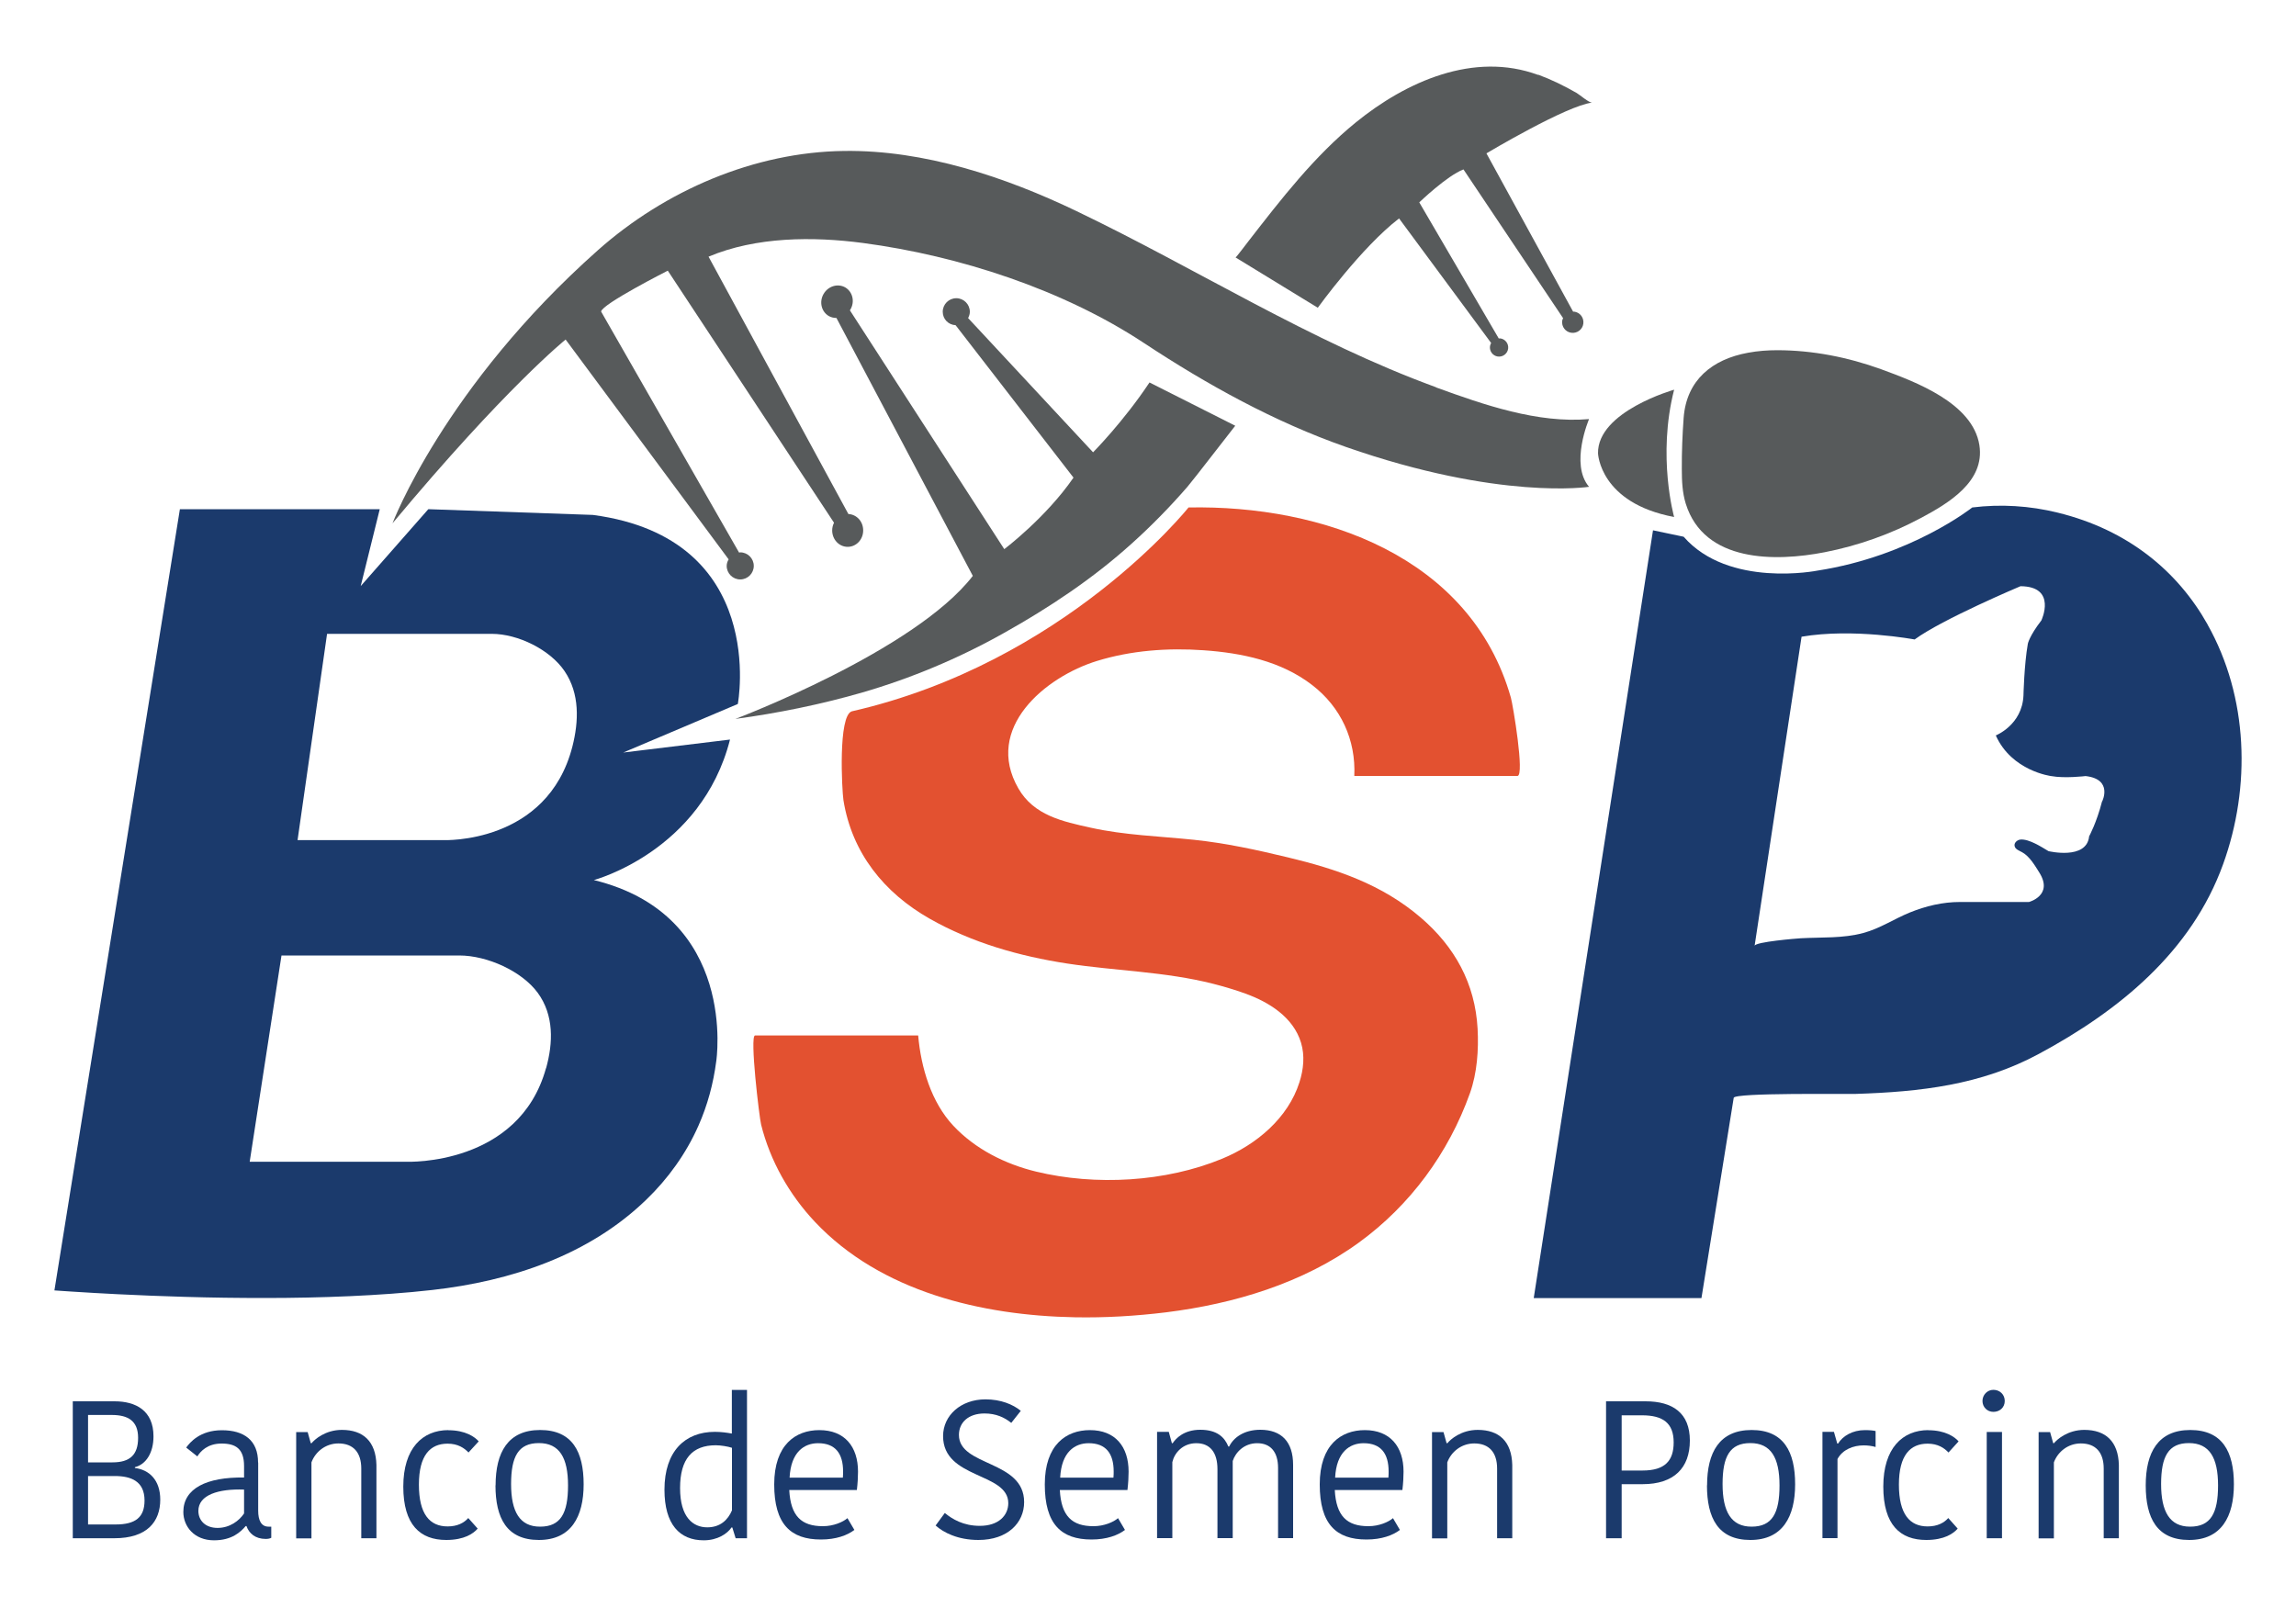
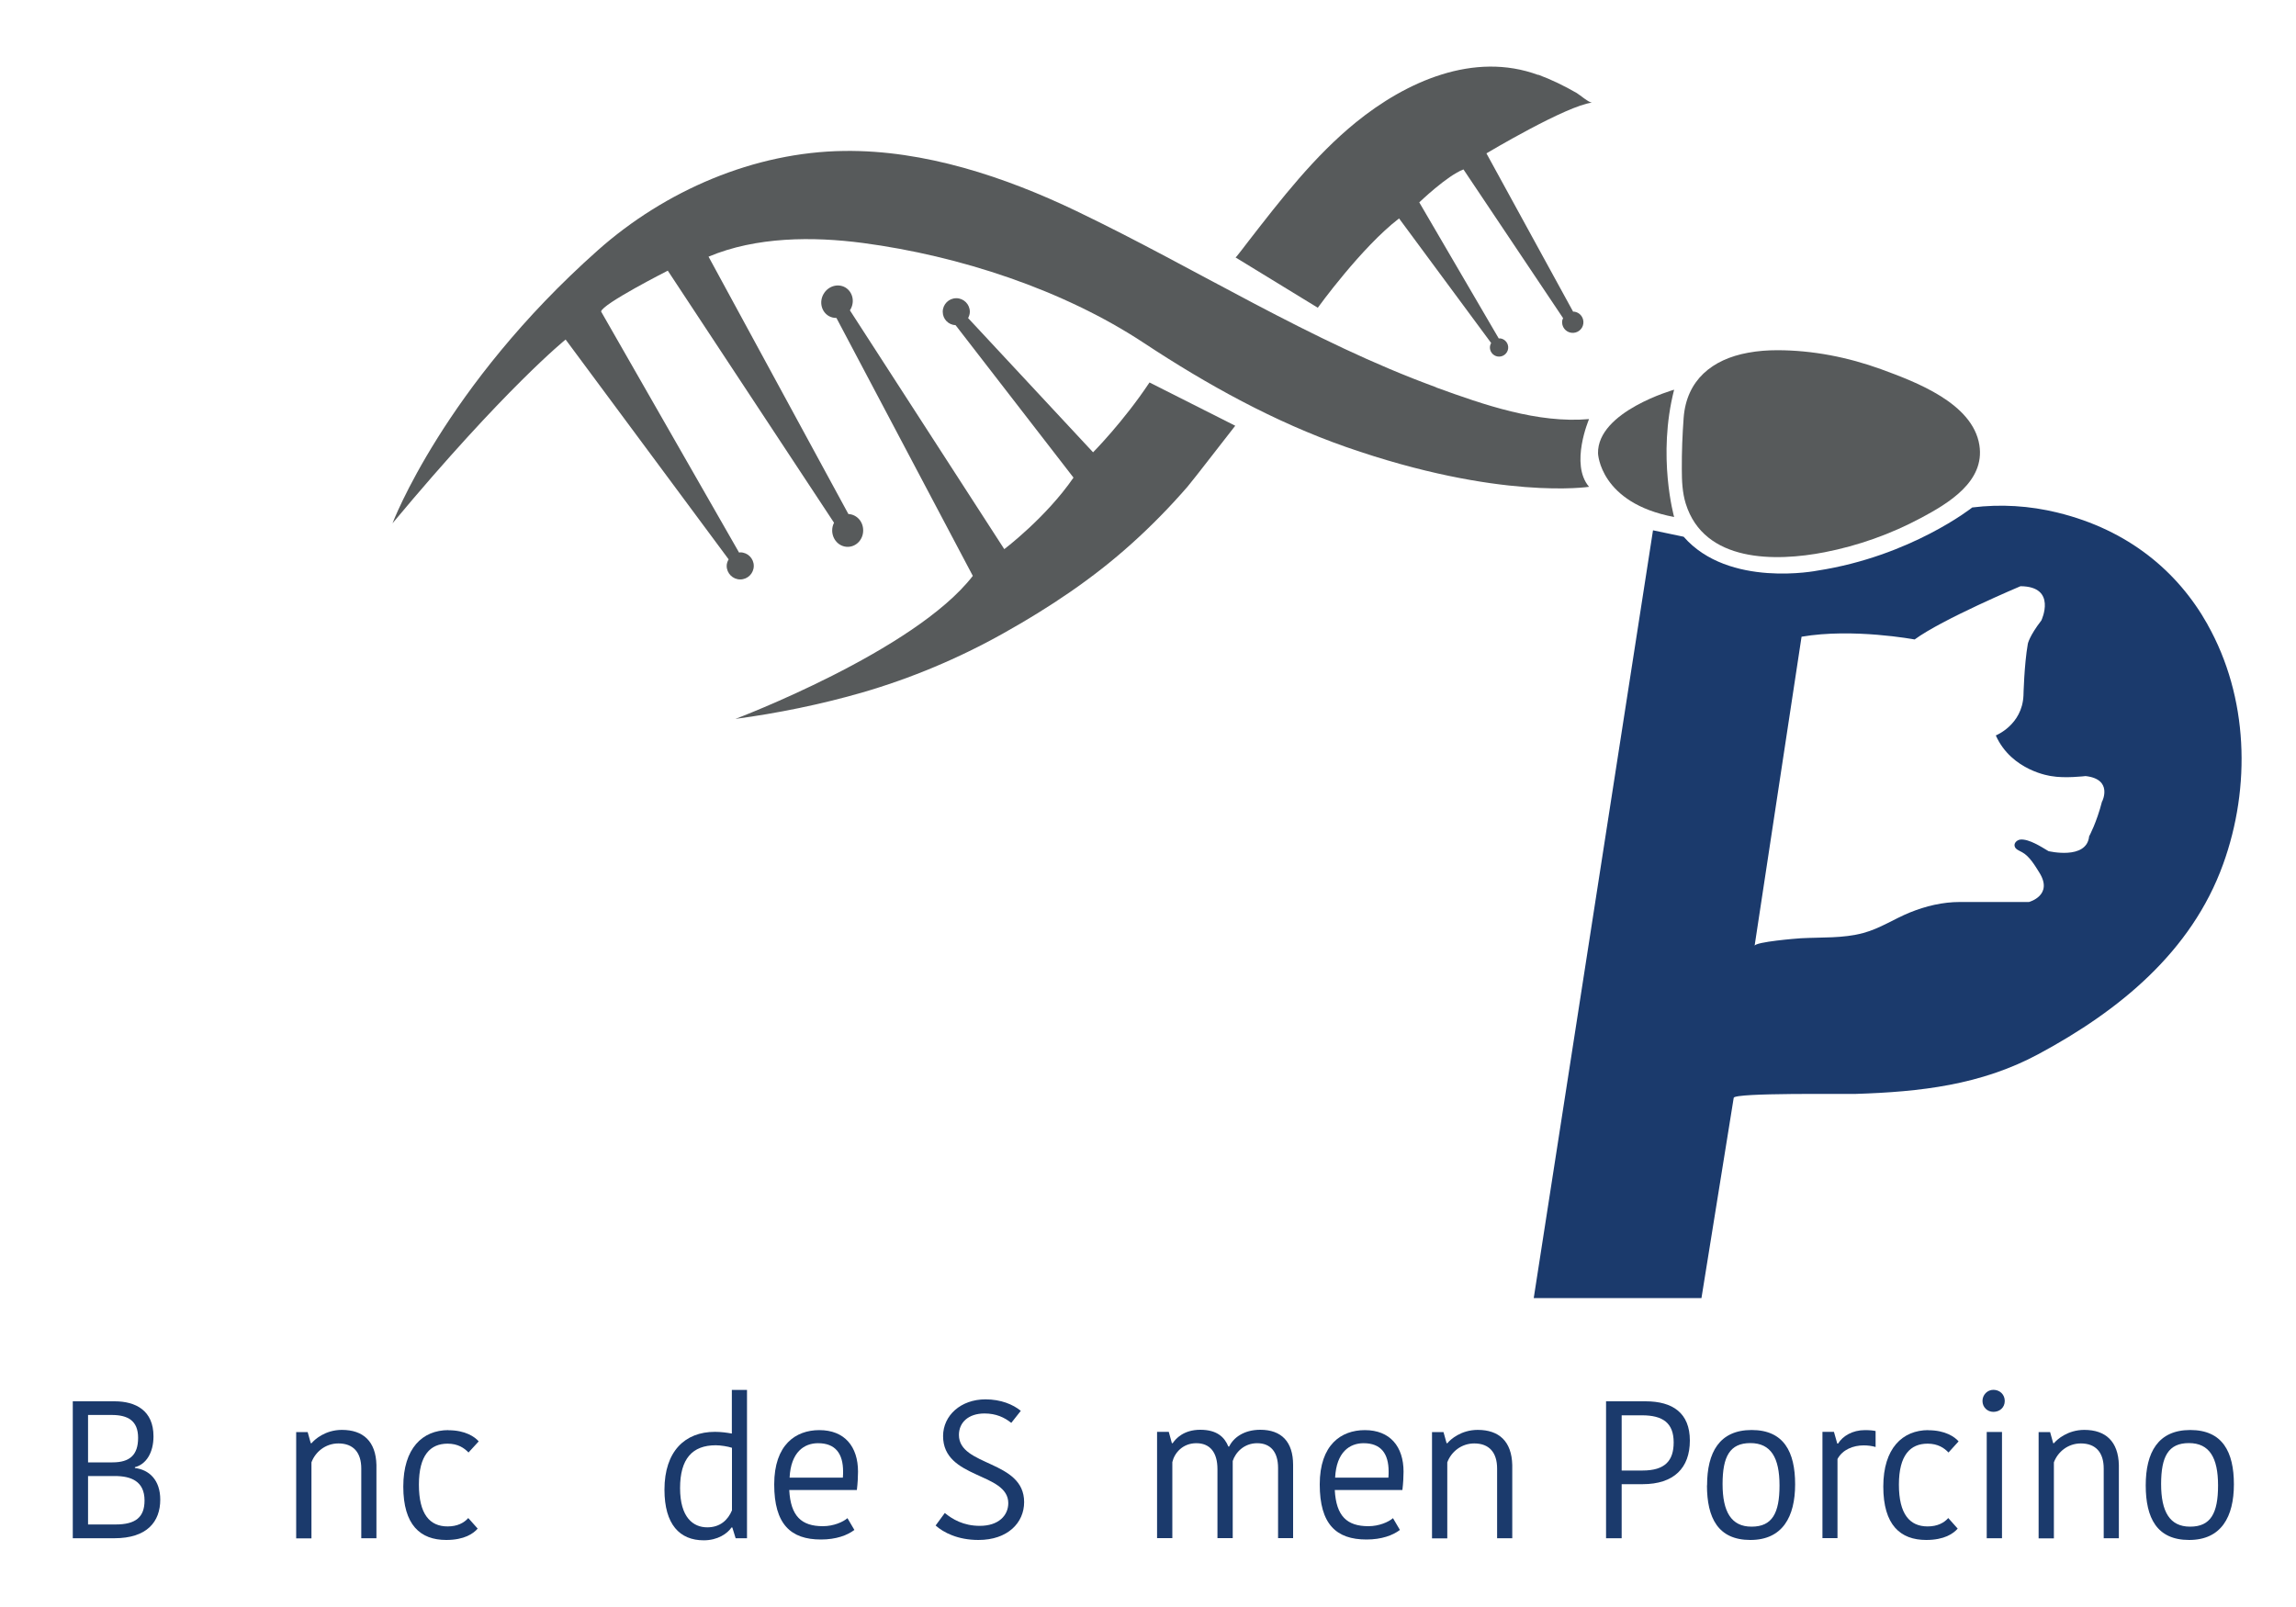
<svg xmlns="http://www.w3.org/2000/svg" id="Capa_1" viewBox="0 0 200 140">
  <defs>
    <style>      .st0 {        fill: #1b3a6c;      }      .st1 {        fill: #e35130;      }      .st2 {        fill: #575a5b;      }    </style>
  </defs>
-   <path class="st0" d="M51.67,44.86l-14.36-.5-5.89,6.7,1.66-6.7H15.67L4.74,112.42c.5.04,1,.07,1.49.1,1.34.09,2.68.16,4.01.23,1.95.1,3.89.17,5.84.23,2.33.07,4.65.1,6.98.1,2.48,0,4.95-.05,7.43-.16,2.4-.11,4.79-.27,7.18-.54,6.81-.77,13.61-3.01,18.62-7.86,1.91-1.84,3.48-4.03,4.55-6.45.79-1.78,1.3-3.68,1.55-5.61,0,0,1.96-12.7-10.66-15.79,0,0,9.37-2.49,11.86-12.24l-9.3,1.13,9.98-4.23s2.72-14.43-12.62-16.47ZM47.56,93.06c-2.36,8.52-12.09,8.15-12.09,8.15h-13.72l2.77-17.97h15.48c2.45,0,5.46,1.37,6.84,3.25,1.43,1.96,1.34,4.37.73,6.57ZM49.86,65.04c-2.19,8.52-11.22,8.15-11.22,8.15h-12.72l2.57-17.97h14.35c2.27,0,5.07,1.37,6.34,3.25,1.33,1.96,1.24,4.37.68,6.57Z" />
-   <path class="st1" d="M117.99,67.6s14.18,0,14.19,0c.65,0-.4-6.23-.57-6.82-3.5-12.31-16.42-16.8-28.08-16.57,0,0-10.77,13.52-29.33,17.76-1.21.37-.86,6.87-.73,7.74.74,4.6,3.54,8.07,7.52,10.33,3.68,2.09,7.8,3.26,11.96,3.9,4.26.65,8.54.7,12.74,1.77.94.24,1.88.52,2.79.85,2.06.74,4.18,2.06,4.85,4.28.34,1.12.22,2.33-.14,3.45-.99,3.11-3.73,5.42-6.74,6.66-4.92,2.03-11.02,2.37-16.19,1.12-2.69-.65-5.31-1.96-7.22-4s-2.81-5.03-3.06-7.86h-14.21c-.48,0,.37,7.14.53,7.77.79,3.16,2.45,6.09,4.68,8.46,5.74,6.1,14.55,8.17,22.65,8.32,2.65.05,5.3-.11,7.93-.43,5.94-.74,11.92-2.53,16.81-6.08,4.47-3.25,7.81-7.8,9.67-13,.63-1.76.77-3.8.67-5.64-.22-3.94-1.99-7.13-4.95-9.67-3.38-2.9-7.33-4.23-11.59-5.25-2.69-.65-5.41-1.24-8.18-1.53-2.99-.31-6.04-.4-8.97-1.05-2.45-.54-4.96-1.07-6.31-3.42-3.03-5.25,2.33-9.72,6.85-11.11,2.99-.92,6.17-1.15,9.28-.93,3.31.23,6.76.94,9.46,3.03,2.5,1.92,3.82,4.78,3.67,7.93Z" />
  <path class="st0" d="M192.29,54.39c-2.59-4.61-6.91-8.23-13.05-9.73-2.43-.6-4.96-.76-7.44-.45,0,0-5.34,4.24-13.48,5.5,0,0-7.73,1.55-11.66-2.95l-2.67-.56-10.39,66.89h14.61s2.81-17.44,2.81-17.45c.08-.46,9.73-.31,10.63-.34,5.61-.18,10.91-.77,15.94-3.48,6.99-3.76,13.3-8.89,16.06-16.53,2.44-6.75,2.2-14.57-1.36-20.89ZM183.11,69.8c-.48,1.88-1.13,3.06-1.13,3.06-.21,2.09-3.54,1.29-3.54,1.29-.62-.37-1.69-1.07-2.44-1.01-.29.03-.58.29-.51.57.06.29.4.39.66.54.64.35,1.12,1.17,1.5,1.78,1.23,1.98-.91,2.55-.91,2.55h-6c-1.53,0-2.98.35-4.39.92-1.37.56-2.59,1.39-4.04,1.78-1.77.48-3.62.36-5.44.46-.35.02-3.98.31-4.03.66,0-.02,4.09-26.93,4.09-26.93,4.47-.77,9.85.24,9.85.24,2.41-1.77,9.22-4.64,9.22-4.64,3.22.02,1.82,2.98,1.82,2.98-1.07,1.39-1.18,2.04-1.18,2.04-.32,1.82-.38,4.5-.38,4.5-.11,2.57-2.41,3.48-2.41,3.48,1.39,3.11,4.82,3.54,4.82,3.54,1.18.22,3,0,3,0,2.41.27,1.45,2.2,1.45,2.2Z" />
  <g>
    <path class="st2" d="M125.1,33.74c-10.96-4-20.84-10.32-31.33-15.35-6.21-2.98-13.26-5.33-20.22-5.24-7.85.09-15.63,3.46-21.47,8.65-13.39,11.89-17.89,23.79-17.89,23.79,9.83-11.8,15.08-16.01,15.08-16.01l14.2,19.15c-.1.17-.17.36-.17.57,0,.65.53,1.18,1.18,1.18s1.18-.53,1.18-1.18-.53-1.18-1.18-1.18c-.03,0-.06.02-.1.02l-12.02-21c.09-.66,5.81-3.56,5.81-3.56l14.48,21.96c-.1.2-.16.42-.16.67,0,.79.6,1.43,1.35,1.43s1.35-.64,1.35-1.43-.57-1.39-1.29-1.43l-12.18-22.42c4.13-1.74,9.08-1.77,13.46-1.19,8.36,1.11,17.41,4.05,24.48,8.72,5.5,3.63,11.36,6.87,17.59,9.05,13.39,4.68,21.17,3.47,21.17,3.47-1.69-1.97,0-5.9,0-5.9-4.48.39-9.18-1.25-13.33-2.76Z" />
    <path class="st2" d="M95.23,39.42l-10.9-11.71c.09-.17.15-.35.15-.55,0-.65-.53-1.18-1.18-1.18s-1.18.53-1.18,1.18.5,1.14,1.12,1.17l10.27,13.28c-2.4,3.49-6.03,6.23-6.03,6.23l-13.45-20.81s.04-.04.05-.07c.4-.69.19-1.54-.45-1.92-.65-.37-1.49-.12-1.89.57-.4.69-.19,1.54.45,1.92.21.12.44.17.67.17l11.88,22.47c-5.07,6.57-20.68,12.46-20.68,12.46,3.71-.5,7.38-1.25,10.98-2.28,4.29-1.24,8.46-2.99,12.35-5.17,4.02-2.25,7.81-4.77,11.23-7.86,1.71-1.54,3.32-3.19,4.83-4.93.4-.45,4.14-5.31,4.15-5.3,0,0-7.47-3.77-7.47-3.77-2.27,3.42-4.92,6.09-4.92,6.09Z" />
    <path class="st2" d="M133.99,6.53c-5.6-2.07-11.51.58-15.87,4.12-3.63,2.95-6.51,6.68-9.36,10.35-.1.13-1.1,1.45-1.13,1.43l7.16,4.38s3.81-5.28,7.08-7.78l8.02,10.85c-.05.09-.08.18-.1.28-.06.44.25.84.68.9.44.06.84-.25.9-.68.06-.44-.25-.84-.68-.9-.05,0-.09,0-.14,0l-6.92-11.85s2.42-2.33,3.85-2.87l8.68,12.96c-.03.07-.07.14-.08.22-.07.51.28.98.79,1.05.51.07.98-.28,1.05-.79.07-.51-.28-.98-.79-1.05-.03,0-.07,0-.1,0l-7.55-13.79s7-4.18,9.21-4.42c-.26.03-1.12-.71-1.35-.84-1.08-.62-2.2-1.17-3.37-1.6Z" />
    <path class="st2" d="M139.2,39.49s.14,4.33,6.63,5.55c0,0-1.49-5.28,0-11.09,0,0-6.7,1.89-6.63,5.55Z" />
    <path class="st2" d="M172.42,38.78c-.58-3.66-5.55-5.51-8.55-6.61-2.89-1.05-5.98-1.66-9.06-1.66-.82,0-1.69.06-2.54.22-3.14.57-5.36,2.39-5.61,5.66-.11,1.49-.17,2.98-.16,4.47,0,1.01.04,2.04.34,3.01,1.6,5.16,7.84,5.07,12.1,4.24,2.92-.57,5.76-1.58,8.38-2.98,2.38-1.27,5.6-3.17,5.1-6.35Z" />
  </g>
  <g>
    <path class="st0" d="M13.96,130.64c0,1.94-1.16,3.37-4,3.37h-3.62v-11.93h3.64c1.84,0,3.39.8,3.39,3.05,0,1.45-.66,2.45-1.62,2.69v.07c1.24.15,2.21,1.04,2.21,2.76ZM9.73,123.27h-2.06v4.13h2.13c1.51,0,2.23-.65,2.23-2.14s-.89-1.99-2.3-1.99ZM12.59,130.72c0-1.69-1.19-2.13-2.59-2.13h-2.33v4.22h2.4c1.74,0,2.52-.63,2.52-2.09Z" />
-     <path class="st0" d="M22.49,127.42v4.19c0,.83.26,1.39.9,1.39h.24v.97c-.12.07-.31.1-.48.1-.92,0-1.46-.49-1.68-1.12h-.07c-.44.51-1.19,1.24-2.76,1.24-1.72,0-2.67-1.21-2.67-2.47,0-2.04,2.01-3.05,5.29-3v-1c0-1.51-.73-1.96-1.96-1.96s-1.84.68-2.11,1.12l-.97-.77c.32-.44,1.19-1.51,3.11-1.51s3.15.87,3.15,2.81ZM21.26,129.77c-2.23-.08-3.98.46-3.98,1.86,0,.82.6,1.48,1.67,1.48s1.89-.63,2.31-1.26v-2.08Z" />
    <path class="st0" d="M32.8,134.01h-1.33v-6.07c0-1.41-.7-2.19-1.99-2.19-1.14,0-2.02.75-2.35,1.65v6.62h-1.33v-9.26h1l.27.97h.07c.26-.32,1.19-1.16,2.64-1.16,1.86,0,2.96,1,3.01,3.06v6.38Z" />
    <path class="st0" d="M39.06,124.6c1.48,0,2.3.58,2.64.97l-.89.97c-.37-.39-.92-.77-1.82-.77-1.5,0-2.5.99-2.5,3.57s.95,3.64,2.5,3.64c.85,0,1.43-.31,1.8-.73l.82.92c-.37.43-1.16.99-2.74.99-2.26,0-3.74-1.31-3.74-4.65s1.67-4.92,3.93-4.92Z" />
-     <path class="st0" d="M43.17,129.4c0-2.86,1.07-4.82,3.88-4.82s3.79,1.91,3.79,4.73-1.09,4.85-3.9,4.85-3.78-1.92-3.78-4.76ZM47.05,133c1.79,0,2.43-1.17,2.43-3.59s-.75-3.69-2.54-3.69-2.42,1.17-2.42,3.57.75,3.71,2.52,3.71Z" />
    <path class="st0" d="M63.76,121.09h1.31v12.92h-.99l-.29-.94h-.07c-.36.54-1.21,1.12-2.42,1.12-2.09,0-3.42-1.38-3.42-4.41,0-3.35,1.79-5.04,4.39-5.04.54,0,1.05.07,1.48.15v-3.81ZM63.76,131.56v-5.43c-.36-.12-.99-.22-1.41-.22-2.04,0-3.11,1.17-3.11,3.73s1.14,3.42,2.37,3.42c1.11,0,1.8-.63,2.16-1.5Z" />
    <path class="st0" d="M74.42,133.29c-.61.46-1.58.83-2.91.83-2.64,0-4.07-1.34-4.07-4.8s1.87-4.73,3.93-4.73c2.2,0,3.37,1.43,3.37,3.62,0,.46-.03,1-.1,1.6h-5.89c.12,2.28,1.07,3.15,2.93,3.15.92,0,1.75-.36,2.14-.7l.6,1.02ZM68.77,128.73h4.65c.02-.2.02-.41.02-.53,0-1.58-.68-2.47-2.18-2.47-1.21,0-2.37.77-2.48,3Z" />
    <path class="st0" d="M87.83,130.96c0-2.71-5.68-2.09-5.68-5.85,0-1.8,1.55-3.2,3.69-3.2,1.34,0,2.4.44,3.08,1l-.83,1.05c-.6-.48-1.33-.82-2.33-.82-1.4,0-2.23.78-2.23,1.87,0,2.76,5.68,2.18,5.68,5.85,0,1.8-1.43,3.3-3.98,3.3-1.8,0-3.05-.65-3.73-1.26l.8-1.09c.66.54,1.62,1.12,3.05,1.12,1.62,0,2.48-.89,2.48-1.99Z" />
-     <path class="st0" d="M97.99,133.29c-.61.46-1.58.83-2.91.83-2.64,0-4.07-1.34-4.07-4.8s1.87-4.73,3.93-4.73c2.2,0,3.37,1.43,3.37,3.62,0,.46-.03,1-.1,1.6h-5.89c.12,2.28,1.07,3.15,2.93,3.15.92,0,1.75-.36,2.14-.7l.6,1.02ZM92.34,128.73h4.65c.02-.2.02-.41.02-.53,0-1.58-.68-2.47-2.18-2.47-1.21,0-2.37.77-2.48,3Z" />
    <path class="st0" d="M109.78,124.56c1.84,0,2.86,1.04,2.86,3.06v6.38h-1.31v-6.11c0-1.43-.68-2.16-1.82-2.16s-1.89.8-2.13,1.55v6.72h-1.33v-6.01c0-1.46-.65-2.26-1.84-2.26s-1.91.85-2.09,1.65v6.62h-1.33v-9.26h1.02l.27.99h.07c.26-.39.95-1.17,2.4-1.17s2.11.63,2.45,1.46h.07c.36-.75,1.26-1.46,2.71-1.46Z" />
    <path class="st0" d="M121.94,133.29c-.61.46-1.58.83-2.91.83-2.64,0-4.07-1.34-4.07-4.8s1.87-4.73,3.93-4.73c2.19,0,3.37,1.43,3.37,3.62,0,.46-.03,1-.1,1.6h-5.89c.12,2.28,1.07,3.15,2.93,3.15.92,0,1.75-.36,2.14-.7l.6,1.02ZM116.29,128.73h4.65c.02-.2.02-.41.02-.53,0-1.58-.68-2.47-2.18-2.47-1.21,0-2.37.77-2.48,3Z" />
    <path class="st0" d="M131.74,134.01h-1.33v-6.07c0-1.41-.7-2.19-1.99-2.19-1.14,0-2.02.75-2.35,1.65v6.62h-1.33v-9.26h1l.27.97h.07c.25-.32,1.19-1.16,2.64-1.16,1.86,0,2.96,1,3.01,3.06v6.38Z" />
    <path class="st0" d="M147.2,125.5c0,2.38-1.38,3.8-4.12,3.8h-1.82v4.71h-1.36v-11.93h3.44c2.37,0,3.86,1.02,3.86,3.42ZM141.26,123.29v4.82h1.82c1.97,0,2.71-.87,2.71-2.45,0-1.7-.95-2.36-2.76-2.36h-1.77Z" />
    <path class="st0" d="M148.7,129.4c0-2.86,1.07-4.82,3.88-4.82s3.79,1.91,3.79,4.73-1.09,4.85-3.9,4.85-3.78-1.92-3.78-4.76ZM152.58,133c1.79,0,2.43-1.17,2.43-3.59s-.75-3.69-2.54-3.69-2.42,1.17-2.42,3.57.75,3.71,2.52,3.71Z" />
    <path class="st0" d="M163.38,126.06c-.34-.1-.7-.14-1.04-.14-.9,0-1.84.36-2.28,1.19v6.89h-1.31v-9.26h1l.29,1.02h.07c.41-.66,1.26-1.17,2.33-1.17.43,0,.73.03.94.08v1.38Z" />
    <path class="st0" d="M167.97,124.6c1.48,0,2.3.58,2.64.97l-.88.97c-.37-.39-.92-.77-1.82-.77-1.5,0-2.5.99-2.5,3.57s.95,3.64,2.5,3.64c.85,0,1.43-.31,1.8-.73l.82.92c-.37.43-1.16.99-2.74.99-2.26,0-3.74-1.31-3.74-4.65s1.67-4.92,3.93-4.92Z" />
    <path class="st0" d="M173.64,121.08c.56,0,.99.41.99.97s-.43.95-.99.95c-.53,0-.95-.41-.95-.95s.43-.97.95-.97ZM173.06,124.75h1.33v9.26h-1.33v-9.26Z" />
    <path class="st0" d="M184.58,134.01h-1.33v-6.07c0-1.41-.7-2.19-1.99-2.19-1.14,0-2.02.75-2.35,1.65v6.62h-1.33v-9.26h1l.27.97h.07c.25-.32,1.19-1.16,2.64-1.16,1.85,0,2.96,1,3.01,3.06v6.38Z" />
    <path class="st0" d="M186.91,129.4c0-2.86,1.07-4.82,3.88-4.82s3.8,1.91,3.8,4.73-1.09,4.85-3.9,4.85-3.78-1.92-3.78-4.76ZM190.78,133c1.79,0,2.43-1.17,2.43-3.59s-.75-3.69-2.54-3.69-2.42,1.17-2.42,3.57.75,3.71,2.52,3.71Z" />
  </g>
</svg>